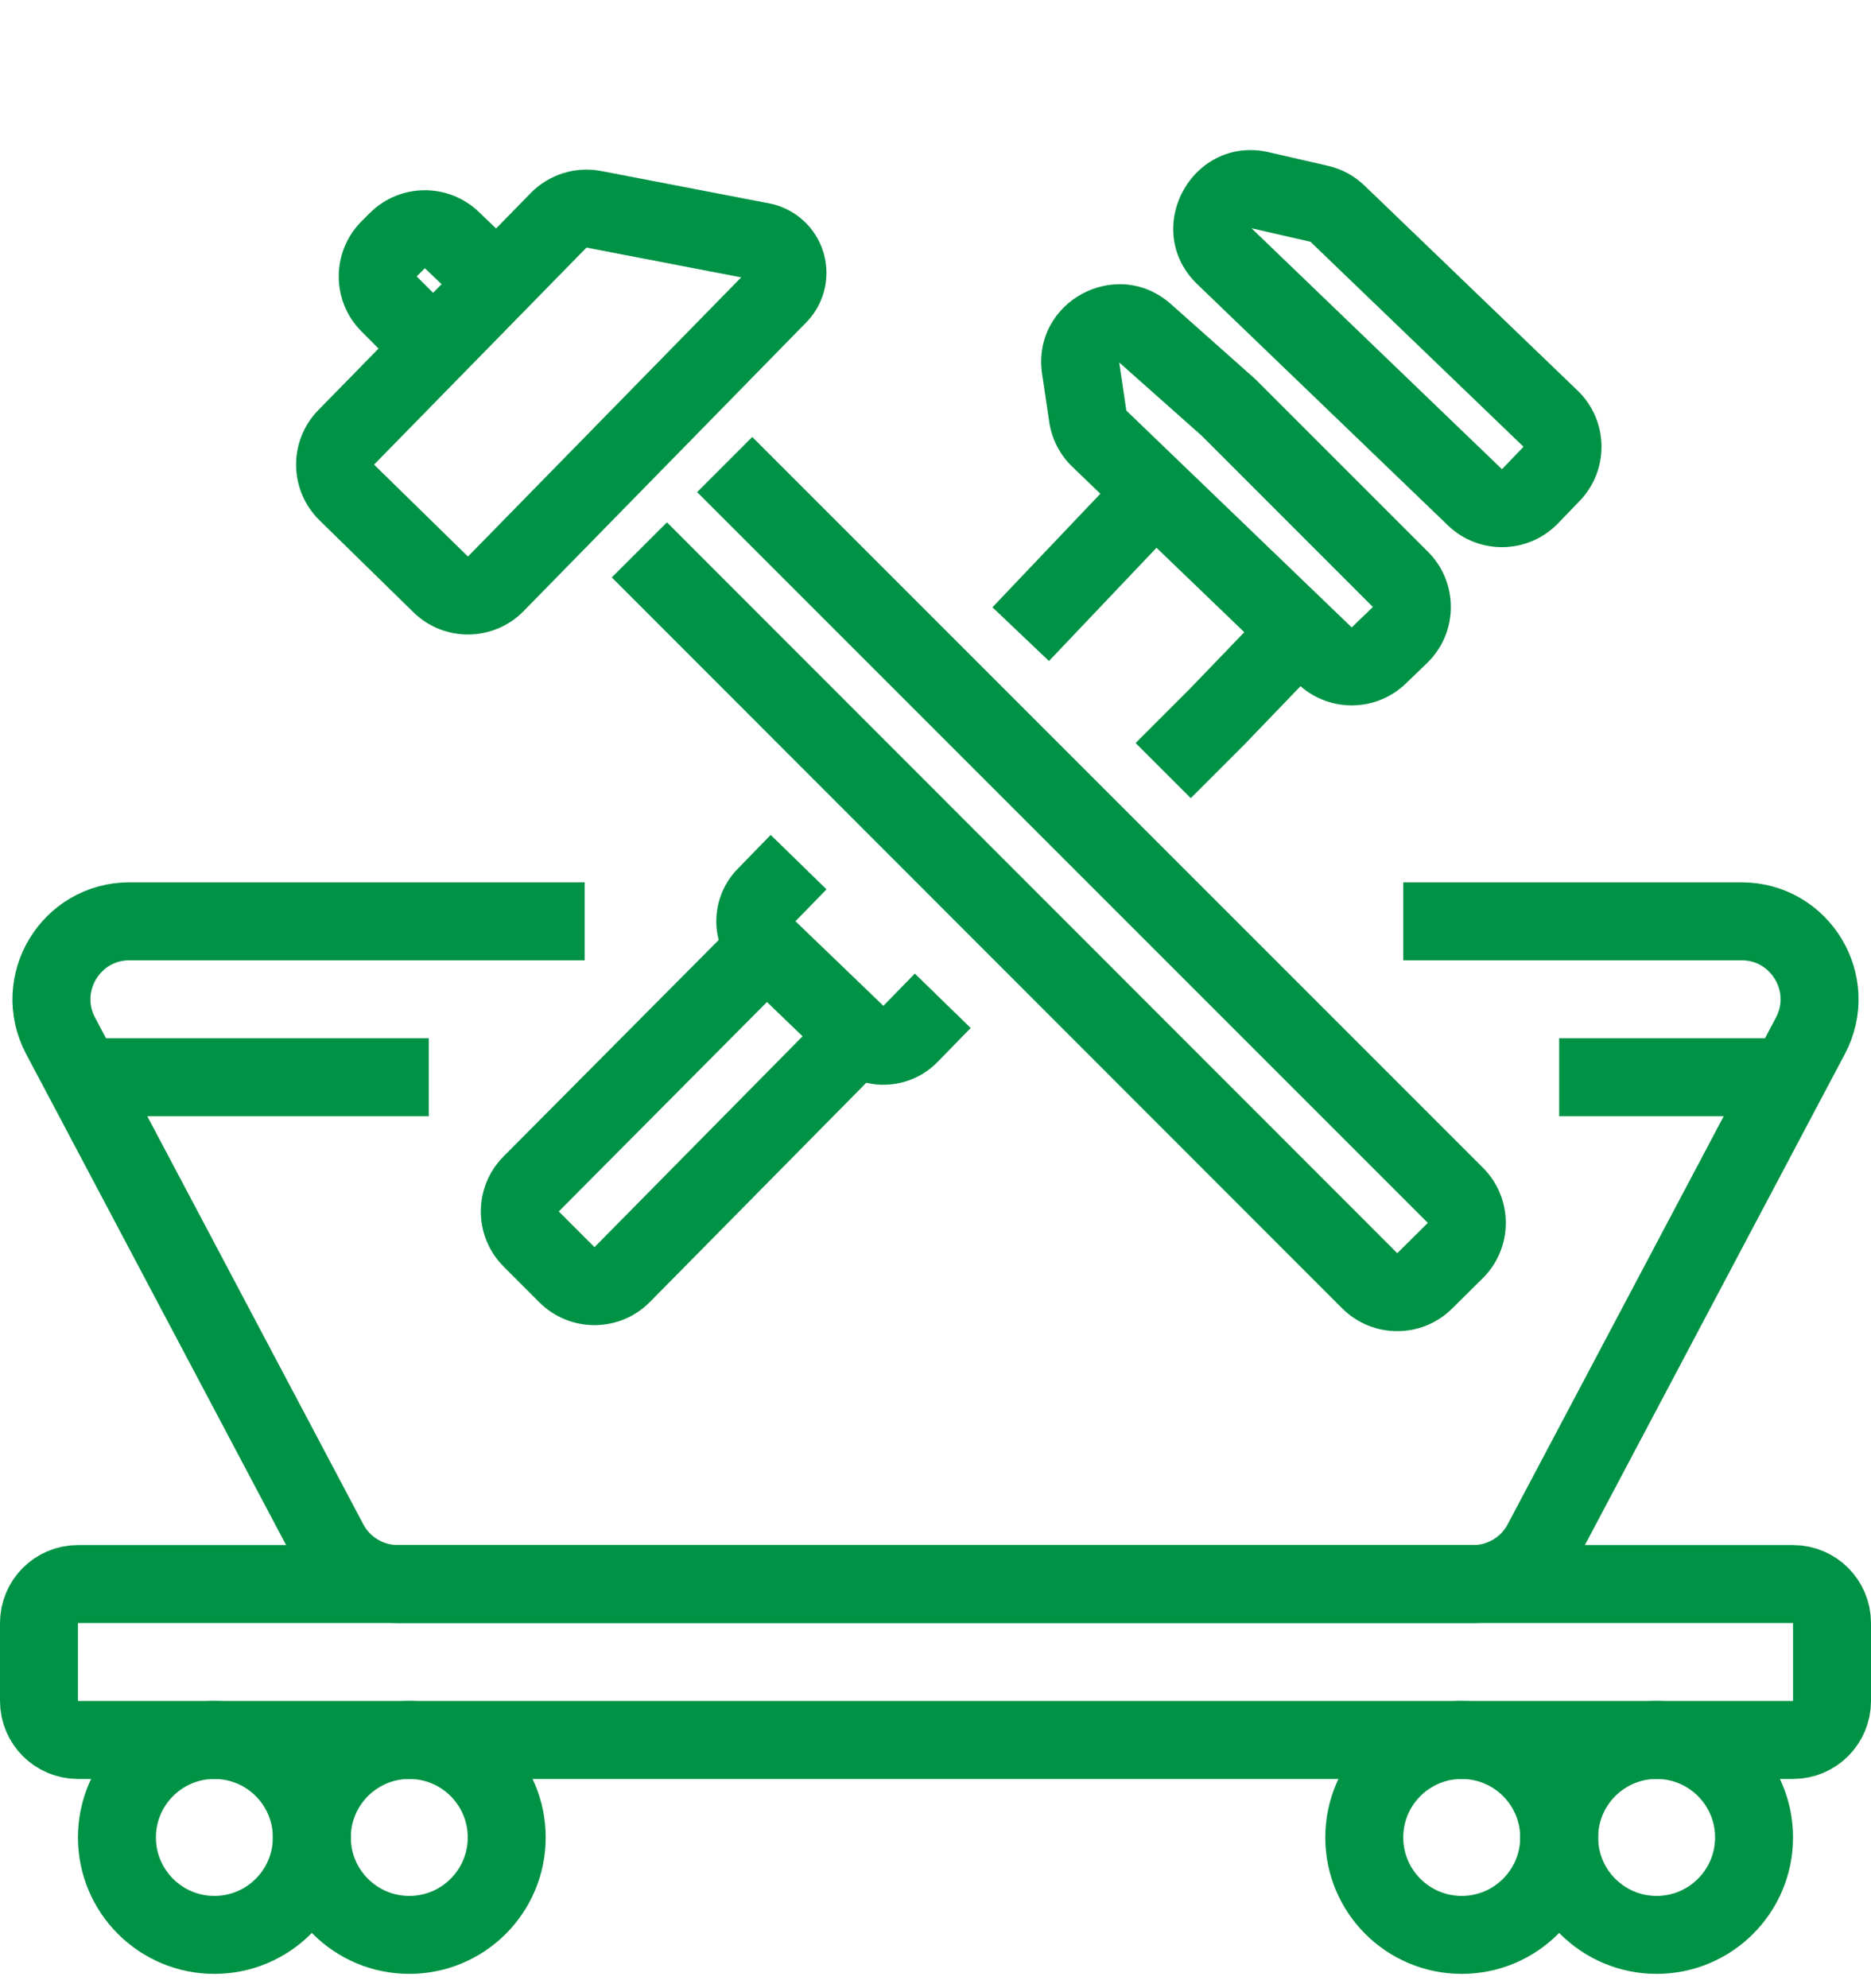
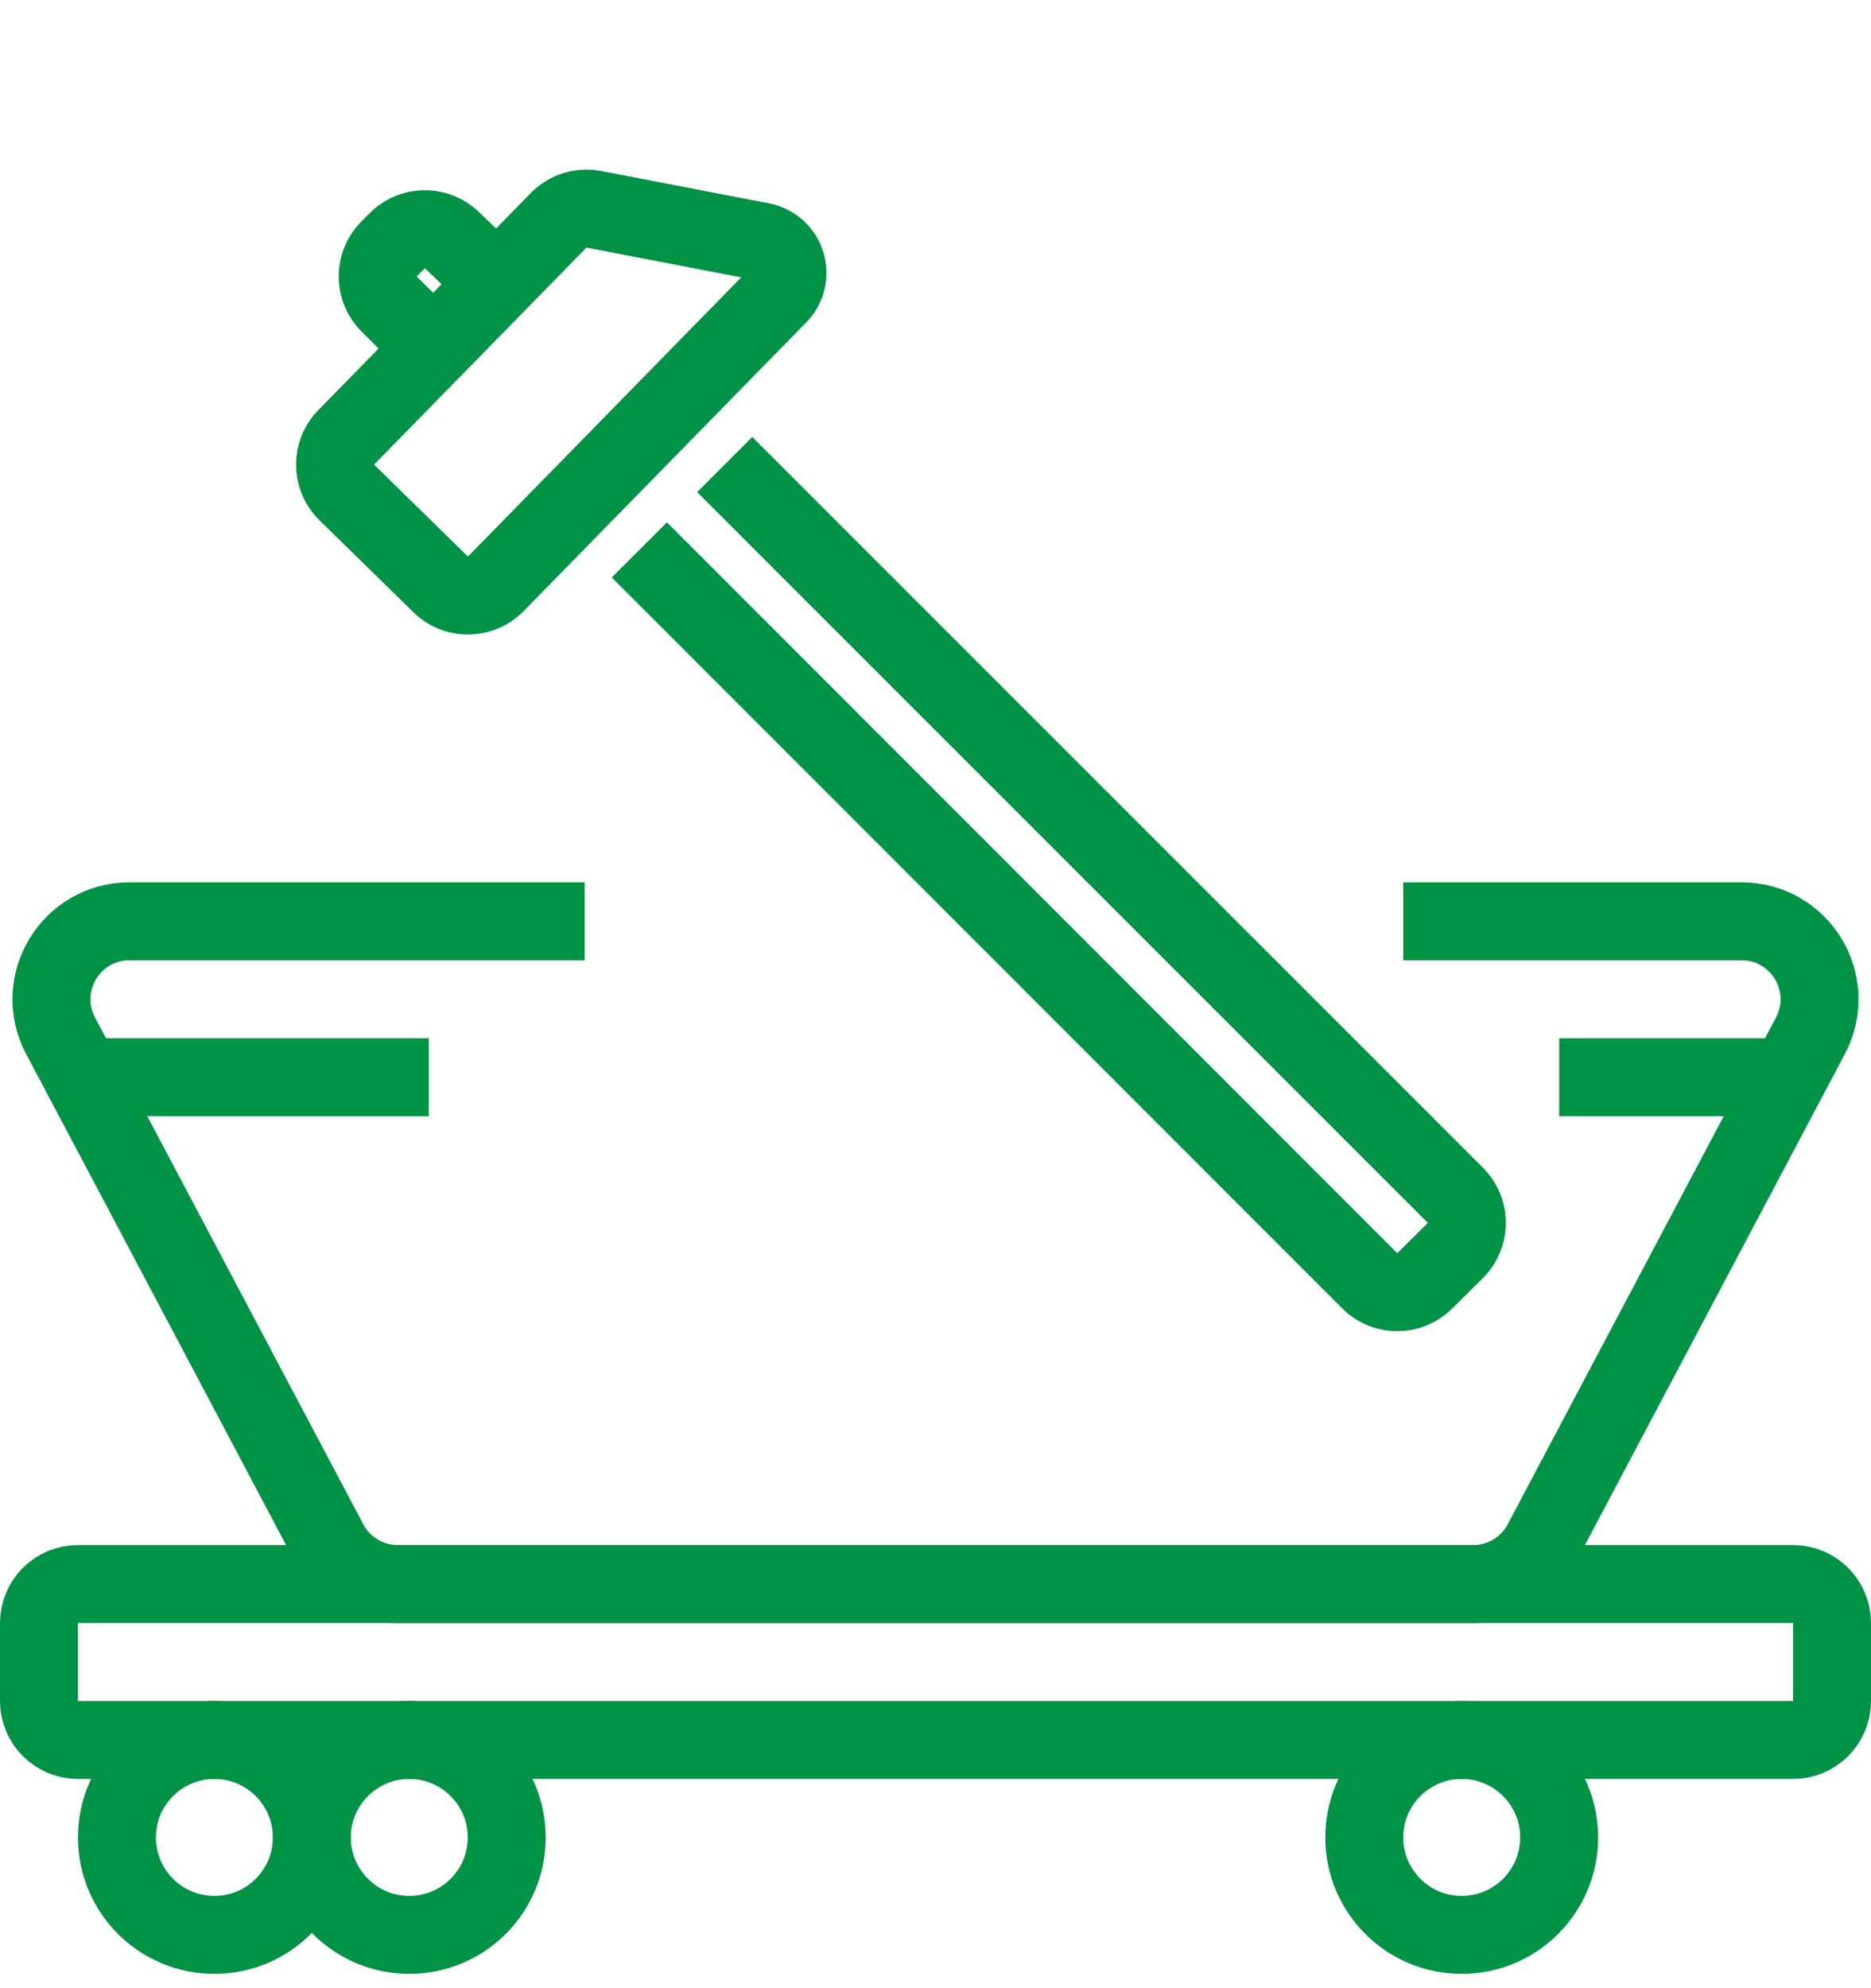
<svg xmlns="http://www.w3.org/2000/svg" width="48" height="51" viewBox="0 0 48 51" fill="none">
-   <path d="M1 41.633C1 41.08 1.448 40.633 2 40.633H46C46.552 40.633 47 41.08 47 41.633V43.633C47 44.185 46.552 44.633 46 44.633H2C1.448 44.633 1 44.185 1 43.633V41.633Z" stroke="#009245" stroke-width="2" />
+   <path d="M1 41.633C1 41.08 1.448 40.633 2 40.633H46C46.552 40.633 47 41.08 47 41.633V43.633C47 44.185 46.552 44.633 46 44.633H2C1.448 44.633 1 44.185 1 43.633V41.633" stroke="#009245" stroke-width="2" />
  <circle cx="37.5" cy="47.133" r="2.5" stroke="#009245" stroke-width="2" />
-   <circle cx="42.5" cy="47.133" r="2.5" stroke="#009245" stroke-width="2" />
  <circle cx="5.5" cy="47.133" r="2.5" stroke="#009245" stroke-width="2" />
  <circle cx="10.5" cy="47.133" r="2.5" stroke="#009245" stroke-width="2" />
  <path d="M2.118 27.633L1.554 26.569C0.849 25.236 1.815 23.633 3.322 23.633H15M2.118 27.633L8.437 39.569C8.783 40.223 9.463 40.633 10.204 40.633H37.796C38.537 40.633 39.217 40.223 39.563 39.569L45.882 27.633M2.118 27.633H11M45.882 27.633L46.446 26.569C47.151 25.236 46.185 23.633 44.678 23.633H36M45.882 27.633H40" stroke="#009245" stroke-width="2" stroke-linejoin="round" />
  <path fill-rule="evenodd" clip-rule="evenodd" d="M9.276 8.504C8.495 7.723 8.495 6.457 9.276 5.676L9.486 5.466C10.255 4.697 11.497 4.683 12.283 5.435L12.727 5.861L13.617 4.951C14.087 4.472 14.766 4.26 15.425 4.387L19.729 5.216C20.12 5.291 20.474 5.492 20.739 5.788C21.377 6.501 21.353 7.586 20.684 8.27L13.434 15.675C12.662 16.464 11.395 16.478 10.606 15.705L8.197 13.347C7.408 12.574 7.395 11.308 8.167 10.519L9.712 8.941L9.276 8.504ZM11.111 7.511L11.328 7.29L10.9 6.88L10.69 7.09L11.111 7.511ZM9.596 11.918L12.005 14.276L19.015 7.115L15.046 6.351L9.596 11.918ZM17.11 13.399L35.846 32.146L36.631 31.369L17.885 12.623L19.299 11.209L38.045 29.955C38.829 30.739 38.826 32.011 38.038 32.79L37.253 33.567C36.471 34.342 35.21 34.338 34.432 33.56L15.695 14.812L17.11 13.399Z" fill="#009245" />
-   <path fill-rule="evenodd" clip-rule="evenodd" d="M34.067 4.253C34.421 4.334 34.745 4.509 35.006 4.761L40.473 10.019C41.269 10.785 41.293 12.051 40.528 12.847L39.974 13.422C39.208 14.218 37.942 14.243 37.146 13.477L30.721 7.296C29.259 5.89 30.578 3.452 32.555 3.906L34.067 4.253ZM39.086 11.46L33.62 6.202L32.107 5.855L38.533 12.036L39.086 11.46ZM32.181 9.704C32.196 9.717 32.21 9.73 32.224 9.744L36.635 14.155C37.426 14.946 37.415 16.231 36.611 17.008L36.068 17.532C35.318 18.257 34.142 18.281 33.364 17.602L31.954 19.068L31.941 19.082L30.549 20.474L29.134 19.06L30.52 17.674L31.922 16.217L29.67 14.051L26.911 16.956L25.461 15.578L28.229 12.665L27.51 11.973C27.191 11.667 26.983 11.263 26.918 10.826L26.735 9.591C26.46 7.742 28.645 6.56 30.041 7.802L32.181 9.704ZM30.831 11.179L28.713 9.297L28.896 10.532L34.678 16.094L35.221 15.57L30.831 11.179ZM20.407 23.631L21.204 22.813L19.772 21.417L18.924 22.288C18.436 22.787 18.276 23.483 18.437 24.113L12.917 29.666C12.14 30.448 12.142 31.711 12.921 32.49L13.836 33.406C14.621 34.191 15.894 34.186 16.674 33.397L22.223 27.775C22.862 27.924 23.562 27.745 24.053 27.241L24.902 26.37L23.47 24.974L22.663 25.801L20.407 23.631ZM20.59 26.582L19.676 25.703L14.335 31.076L15.251 31.992L20.59 26.582Z" fill="#009245" />
</svg>